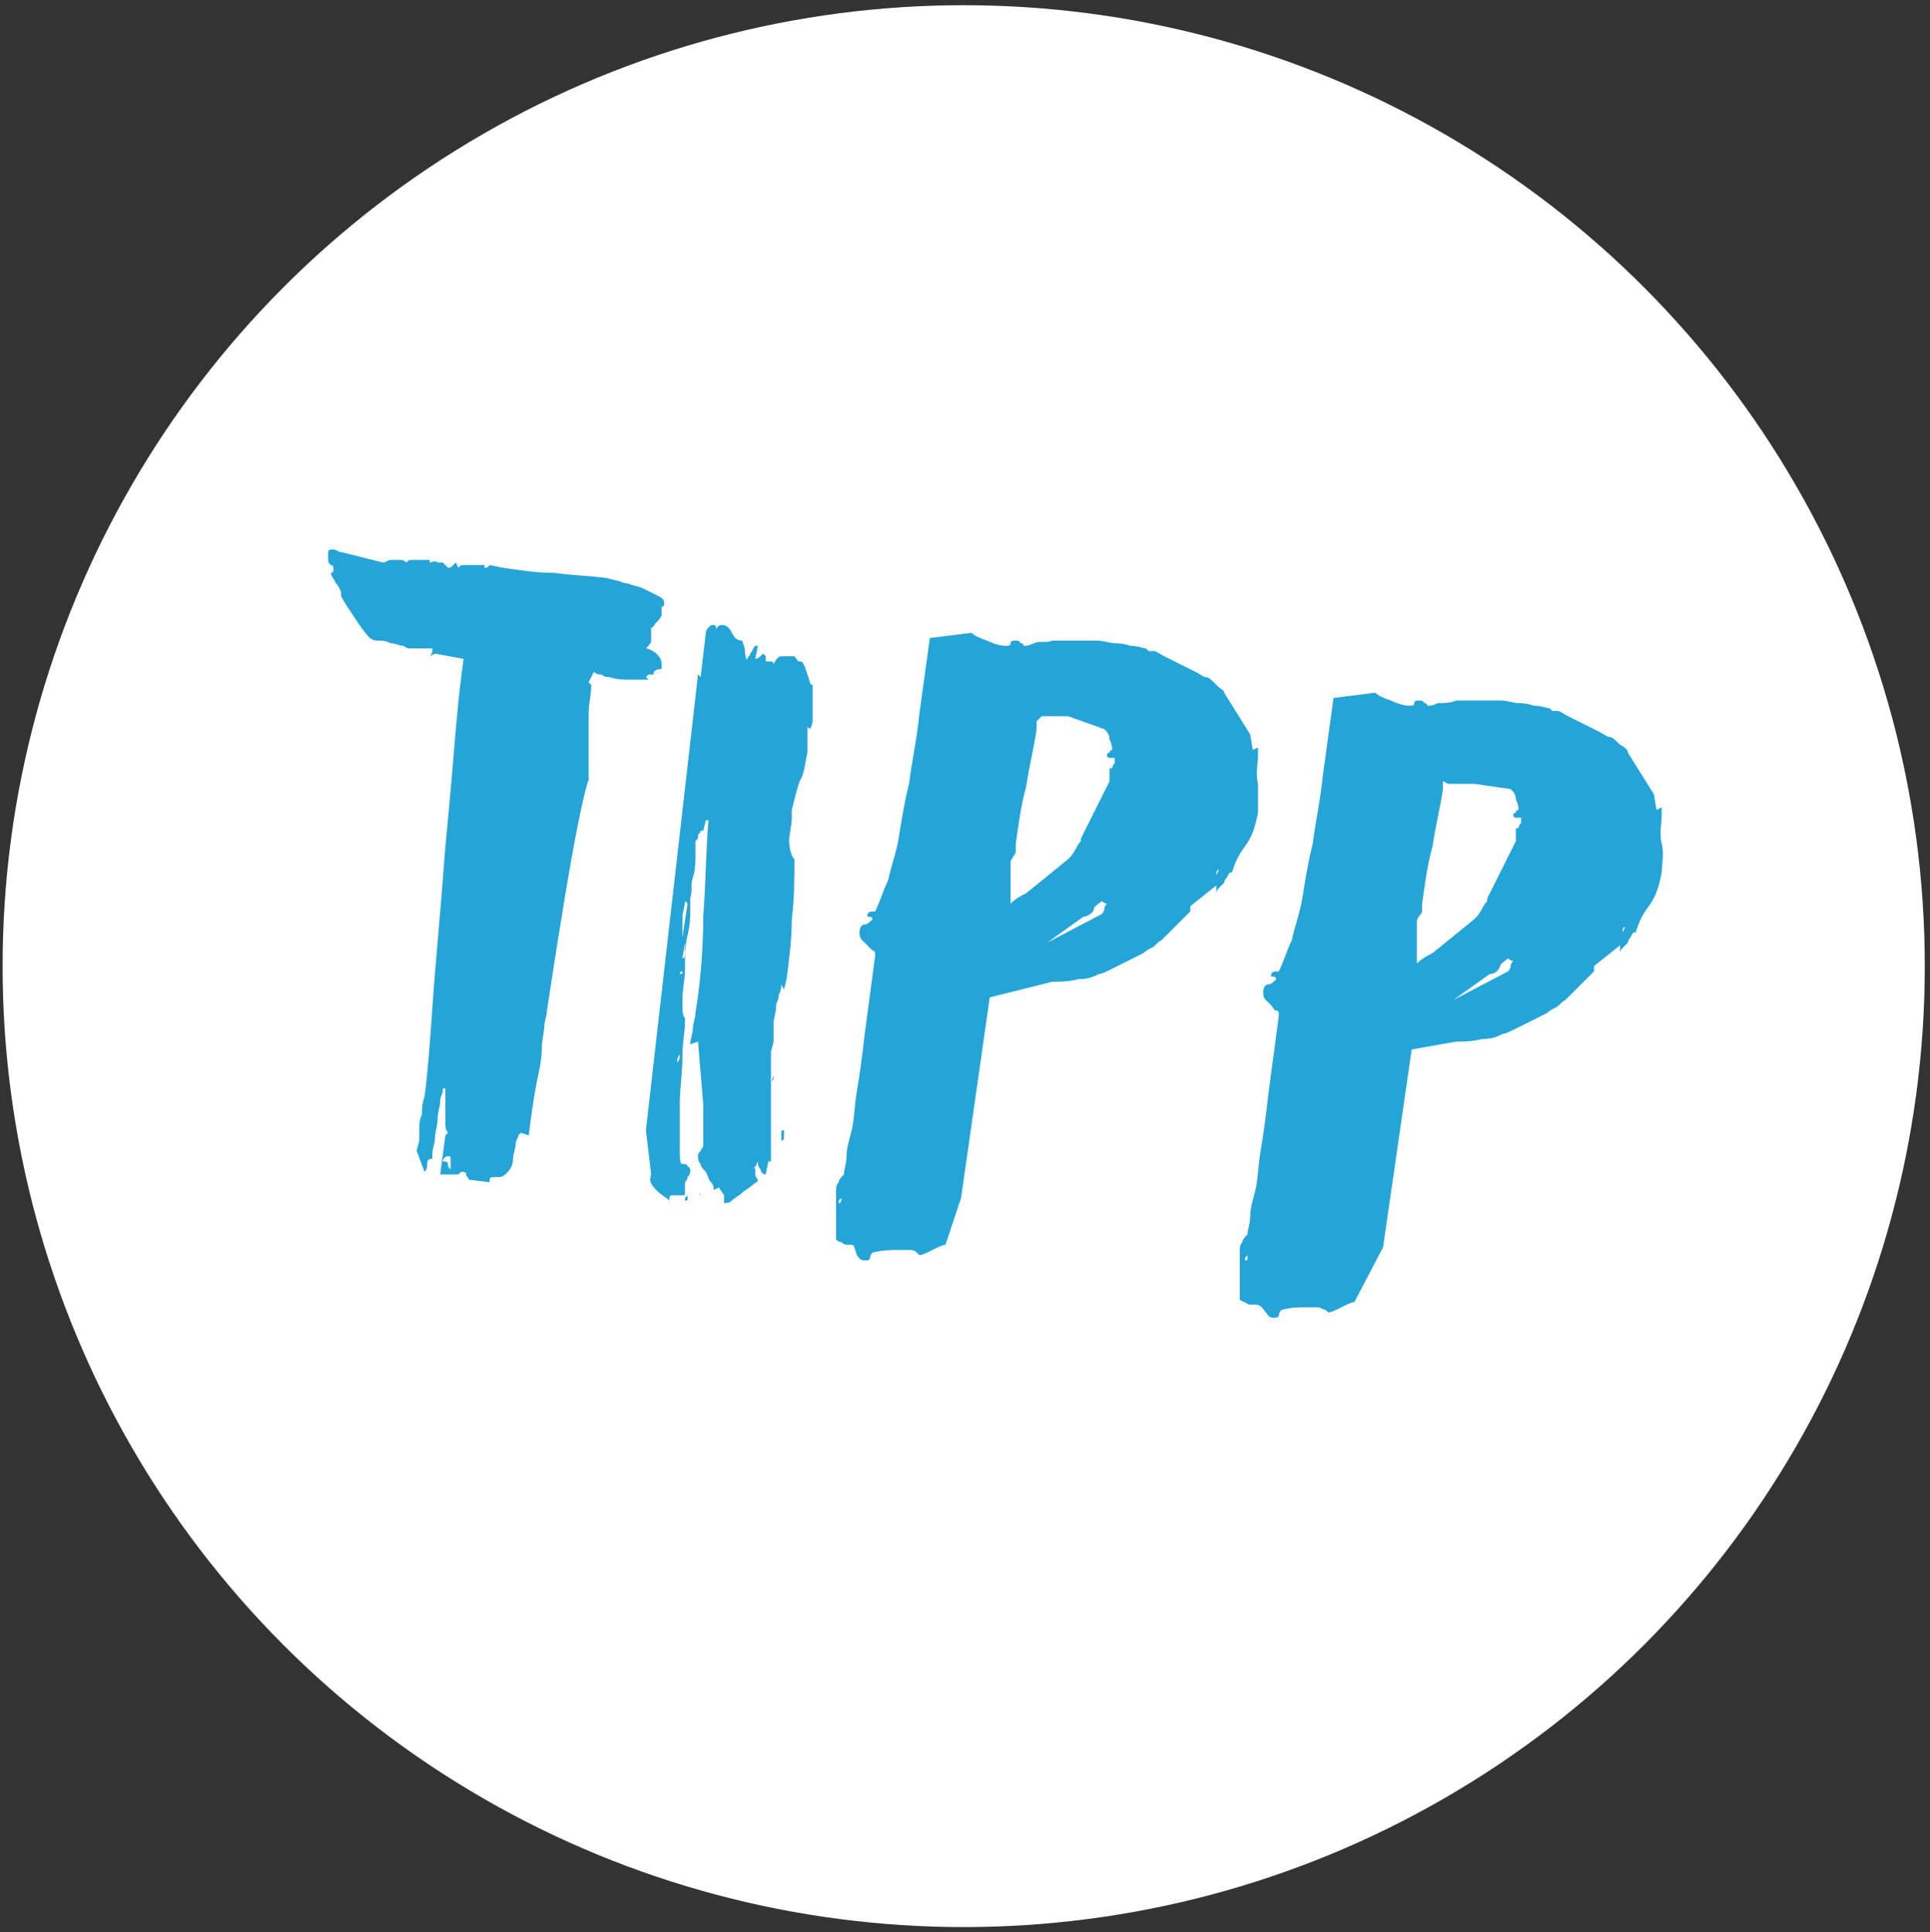
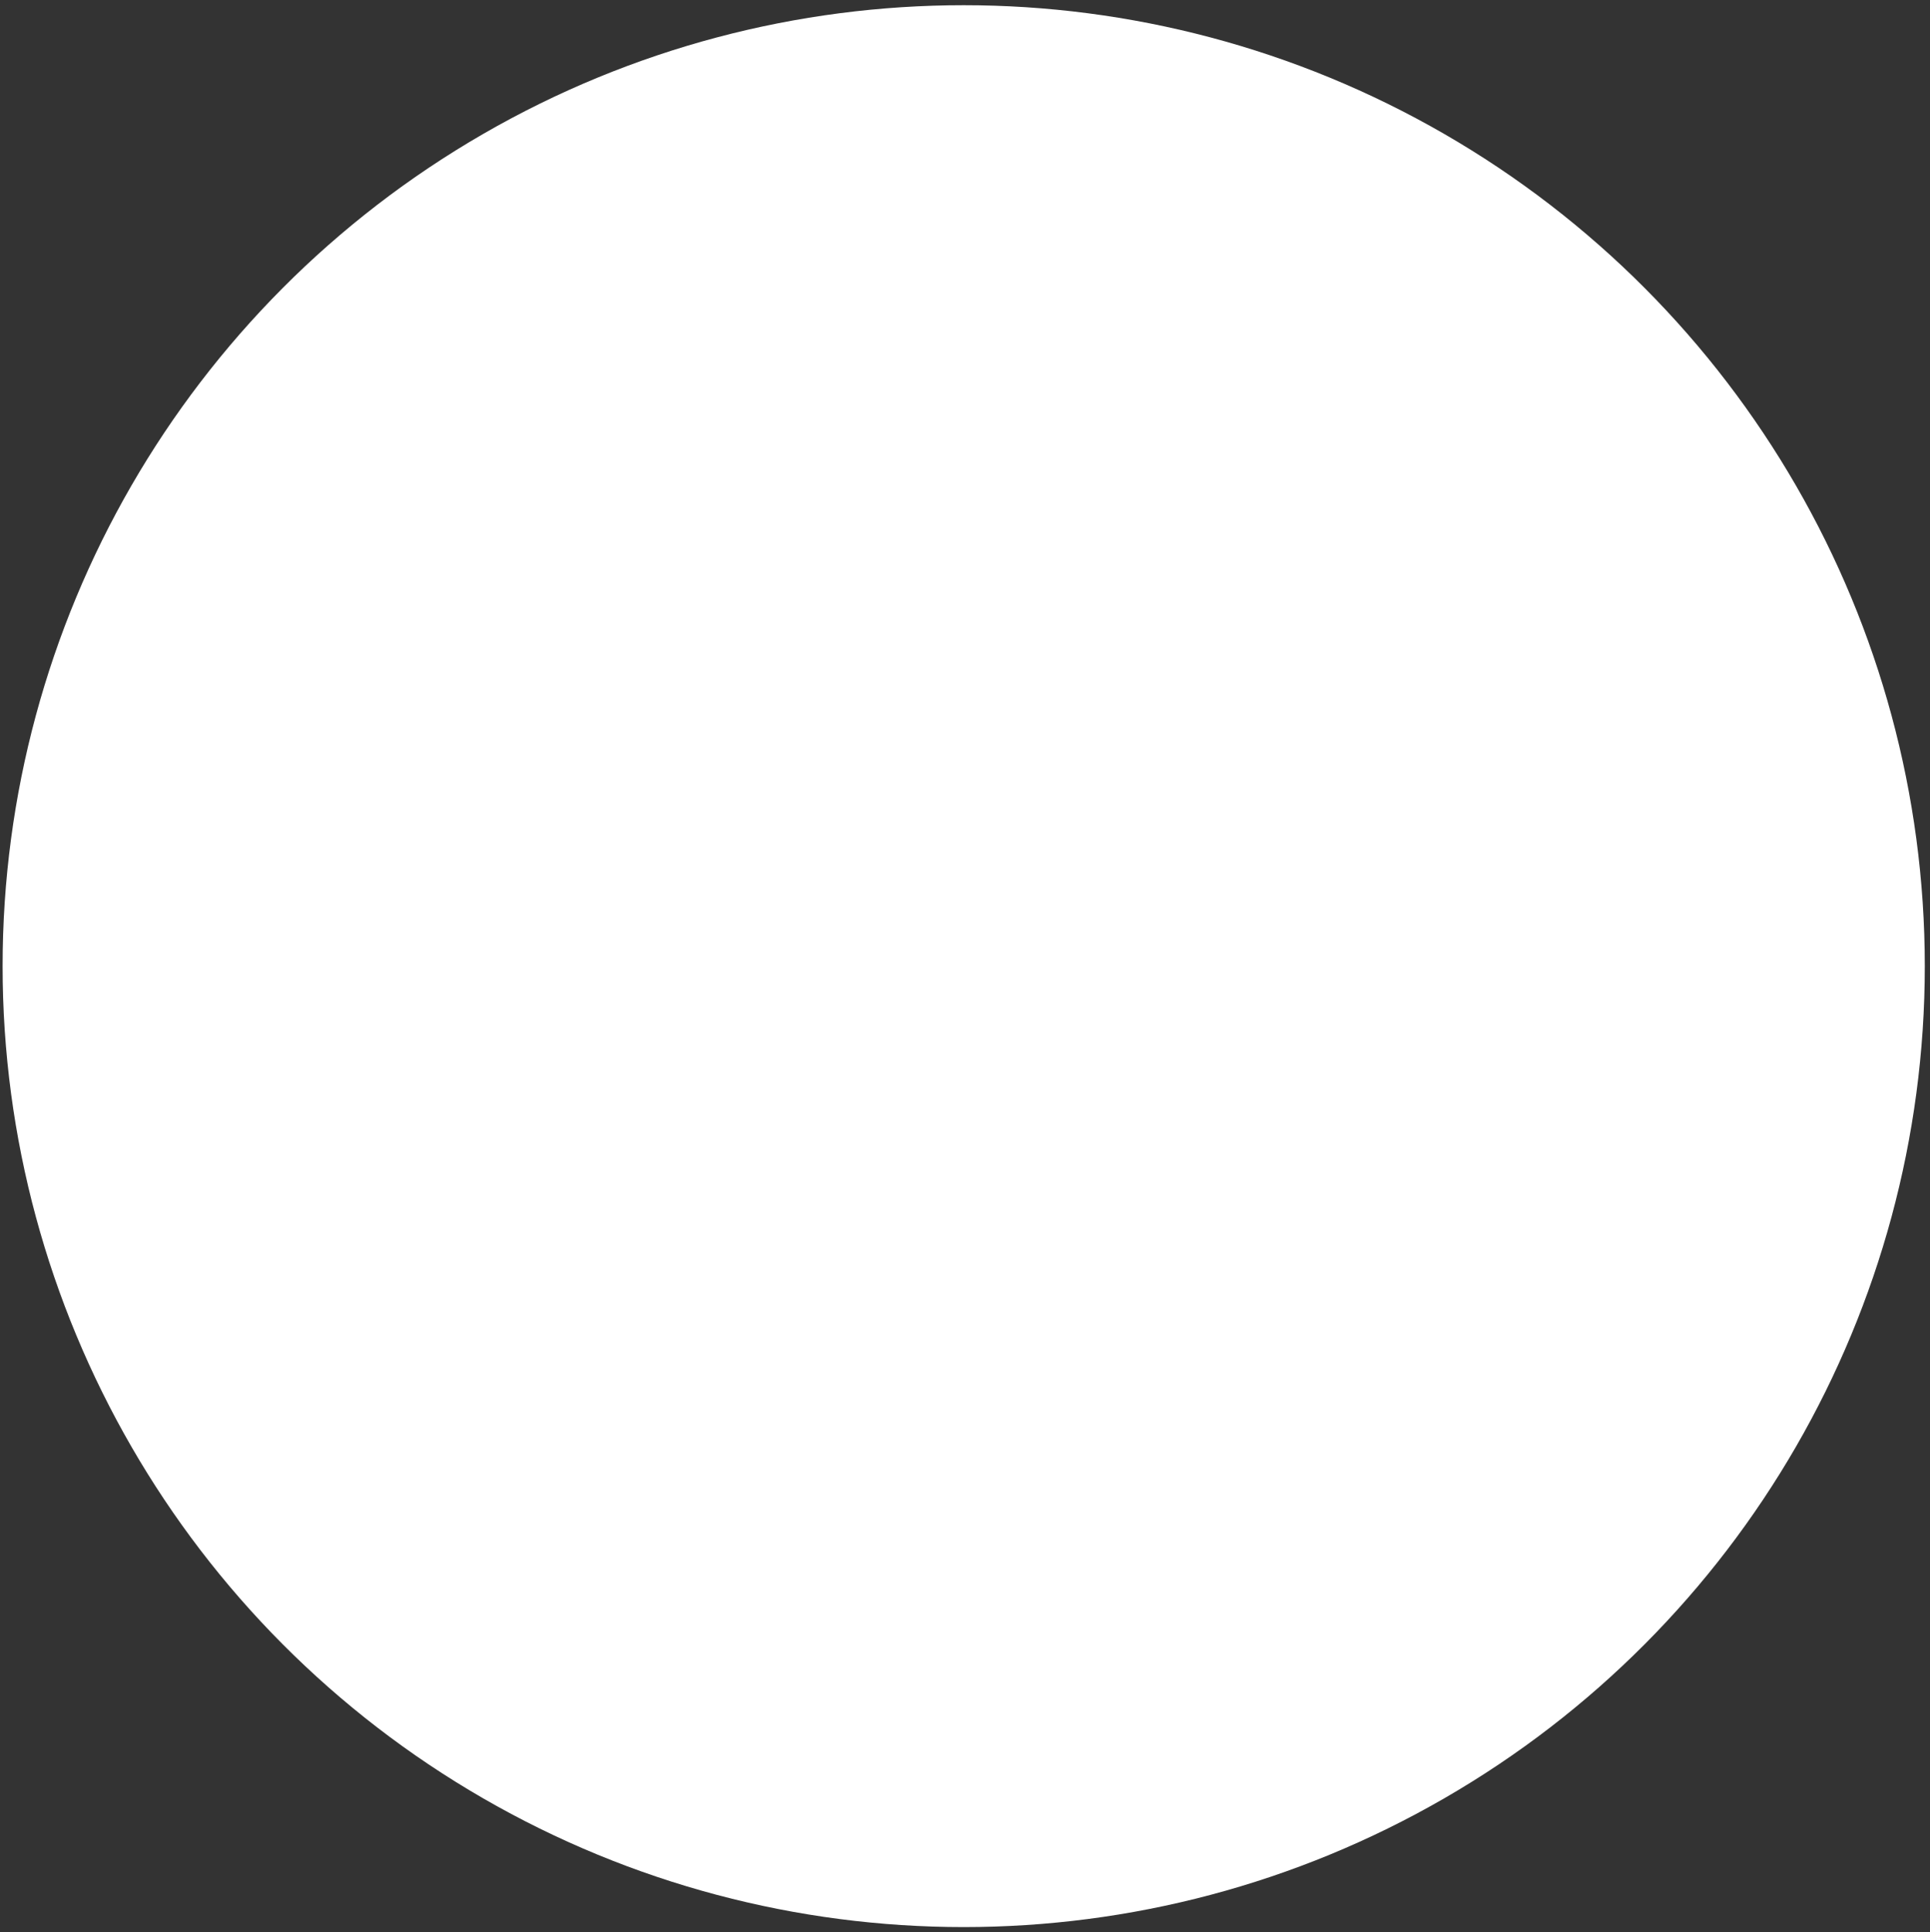
<svg xmlns="http://www.w3.org/2000/svg" version="1.1" id="Ebene_1" x="0px" y="0px" viewBox="0 0 74.1 74.2" style="enable-background:new 0 0 74.1 74.2;" xml:space="preserve">
  <rect x="0" y="0" width="74.1" height="74.2" fill="#333333" stroke="none" />
  <style type="text/css">
	.st0{fill:#FFFFFF;}
	.st1{fill:#25A5D7;}
</style>
  <g id="Gruppe_402_00000007386349831467168760000003418219638995881856_" transform="translate(-32 -635)">
    <g id="Gruppe_366-4_00000114054678281808574760000017115001935693944715_" transform="translate(0 62)">
      <circle id="Ellipse_9-4_00000042711760968725019370000013132264381636643201_" class="st0" cx="69" cy="610.1" r="36.9" />
    </g>
  </g>
  <g>
-     <path class="st1" d="M16,44.2c0-0.1,0.1-0.3,0.1-0.5c0-0.1,0-0.1,0-0.2c0-0.1,0-0.1,0-0.2c0-0.1,0-0.3,0.1-0.5c0-0.2,0-0.4,0.1-0.7   c0.1-0.7,0.2-1.9,0.3-3.4c0.1-1.5,0.3-3.5,0.5-6.2c0.1-1,0.2-2.1,0.3-3.3c0.1-1.2,0.2-2.5,0.4-3.9l-1.1-0.2l-0.2,0.1   c0,0,0.1-0.1,0.1-0.2l0-0.1c0,0-0.1,0-0.3,0c-0.2,0-0.3,0-0.4,0l-0.1,0c-0.1,0-0.2,0-0.3-0.1c-0.2,0-0.3-0.1-0.5-0.1   c-0.2-0.1-0.3-0.1-0.5-0.1c-0.2,0-0.3-0.1-0.3-0.1c-0.2-0.2-0.4-0.5-0.6-0.8c-0.2-0.3-0.4-0.6-0.5-0.8c0,0,0,0,0-0.1   c0-0.1-0.1-0.3-0.2-0.4c-0.1-0.2-0.2-0.3-0.2-0.4c0.1,0,0.1-0.1,0.1-0.1c0-0.1,0-0.2-0.1-0.2c-0.1-0.1-0.1-0.1-0.1-0.3l0-0.2   c0-0.1,0.1-0.1,0.2-0.1c0.1,0,0.2,0.1,0.3,0.1l1.6,0.4c0.1,0,0.2-0.1,0.3-0.1c0.1,0,0.2,0,0.3,0l0.1,0c0.1,0,0.2,0.1,0.2,0.1   c0.1-0.1,0.1-0.1,0.3-0.1c0.1,0,0.3,0,0.4,0l0.2,0l0,0.1c0.1,0,0.2-0.1,0.3,0l0.2,0c0,0,0,0,0.1,0.1c0,0,0.1,0.1,0.1,0.1   c0.1,0,0.1,0,0.2-0.1c0.1-0.1,0.1-0.1,0.1-0.1l0.1,0.2l0.1-0.1c0,0,0.1,0,0.1,0c0.1,0,0.1,0,0.2,0c0.1,0,0.1,0,0.2,0   c0.1,0,0.1,0,0.2,0l0.2,0c0,0,0,0,0,0.1c0,0,0.1,0,0.1,0l0.1-0.1l0.5,0.1c0.7,0.1,1.3,0.2,2,0.2c0.7,0.1,1.3,0.1,2,0.2l0.4,0.1   c0.1,0,0.2,0.1,0.4,0.1c0.2,0.1,0.4,0.1,0.6,0.2c0.2,0.1,0.4,0.2,0.6,0.3c0.2,0.1,0.2,0.2,0.2,0.3c0,0,0,0.1-0.1,0.1l0,0.3   c0,0.1-0.1,0.2-0.2,0.3c-0.1,0.1-0.1,0.2-0.2,0.2c0,0.1,0,0.2,0,0.3c0,0.1,0,0.1,0,0.2c0,0.1-0.1,0.2-0.2,0.3   c0.1,0,0.3,0.1,0.4,0.2c0.1,0.1,0.2,0.2,0.2,0.4l0,0.1c0,0.1,0,0.1-0.1,0.1c0,0-0.1,0-0.2,0.1c0,0.1,0,0.1,0,0.1c0,0,0,0-0.1,0   c0,0-0.1,0-0.1,0c0,0-0.1,0.1-0.1,0.1l0.1,0.1c-0.2,0-0.4,0-0.7,0c-0.3,0-0.5,0-0.8-0.1c-0.1,0-0.2,0-0.3-0.1c-0.1,0-0.2,0-0.3-0.1   l-0.2,0.4l0.1,0.1c0,0.4-0.1,0.7-0.1,1.1c0,0.3,0,0.6,0,0.9c0,0.3,0,0.6,0,0.8l0,0.5c0,0,0,0.1,0,0.1c0,0.1,0,0.1,0,0.1l0,0.2   c0.1-0.4-0.1,0.1-0.4,1.6c-0.3,1.5-0.7,3.9-1.2,7.2c0,0.2-0.1,0.4-0.1,0.6s-0.1,0.5-0.1,0.9c0,0.4-0.1,0.8-0.2,1.3   c-0.1,0.5-0.2,1.2-0.3,2L20,43.5l-0.1,0.1c0,0.1-0.1,0.2-0.1,0.3c0,0.2-0.1,0.4-0.1,0.6c0,0.2-0.1,0.4-0.2,0.5s-0.2,0.2-0.3,0.2   l-0.2,0c-0.1,0-0.2,0-0.2,0.1c0,0,0,0.1,0,0.1L18,45.3c0-0.1-0.1-0.1-0.1-0.2c0-0.1-0.1-0.1-0.2-0.1c0,0-0.1,0.1-0.1,0.1l-0.1,0   c0,0-0.2,0-0.3,0c-0.2,0-0.3,0-0.3,0l0.2-1.5l0.1-0.1c0,0-0.1-0.1-0.1-0.3c0-0.2,0-0.3,0-0.4l0-0.1c0,0,0,0,0-0.1   c0-0.4,0-0.6,0-0.7c0-0.1,0-0.1,0-0.1c0,0-0.1,0-0.1,0c0,0,0,0.1,0,0.1c0,0.1-0.1,0.2-0.1,0.4c0,0.2-0.1,0.4-0.1,0.7   c0,0.2-0.1,0.5-0.1,0.7c0,0.2-0.1,0.4-0.1,0.6l0,0.1c0,0,0,0,0,0.1c-0.1,0-0.2,0-0.2,0.2c0,0.1,0,0.2-0.1,0.3L16,44.2z M15.7,21.7   C15.7,21.7,15.6,21.7,15.7,21.7C15.6,21.7,15.6,21.7,15.7,21.7C15.7,21.7,15.7,21.7,15.7,21.7z M17,44.6C17,44.6,17,44.6,17,44.6   c0.1,0,0.2,0,0.2,0.1c0,0.1,0,0.1,0.1,0.2l0-0.3c0-0.2,0-0.2-0.1-0.2C17.1,44.4,17,44.5,17,44.6z" />
-     <path class="st1" d="M27.6,45.6l-0.2,0.1c0,0,0,0,0,0c0,0,0,0,0,0c0-0.1,0-0.2-0.1-0.3c-0.1-0.1-0.1-0.2-0.2-0.4   c-0.1-0.1-0.2-0.2-0.2-0.3c-0.1-0.1-0.1-0.2-0.1-0.3c0-0.1,0-0.1,0.1-0.2c0-0.1,0.1-0.1,0.1-0.2c0-0.3,0-0.5,0-0.7   c0-0.2,0-0.4,0-0.7c0,0,0-0.1,0-0.1c0,0,0-0.1,0-0.1L26.8,40l-0.3,0.1c0-0.2,0.1-0.4,0.1-0.6s0.1-0.4,0.1-0.6   c0.2-1.2,0.3-2.5,0.3-3.7c0.1-1.3,0.1-2.5,0.2-3.7l-0.1,0l-0.1,0.4l-0.1,0c0,0.1-0.1,0.1-0.1,0.2c0,0.1,0,0.1-0.1,0.2   c0,0.1,0,0.1,0,0.2c0,0.1,0,0.2,0,0.4c0,0.2,0,0.5-0.1,0.8s0,0.5-0.1,0.8c0,0.3,0,0.4,0,0.5c0,0.2,0,0.5-0.1,0.9   c-0.1,0.4-0.1,0.8-0.1,1.3c0,0.4-0.1,0.8-0.1,1.2c0,0.4,0,0.6,0.1,0.7l0,0.2c0,0.3-0.1,0.7-0.1,1.3c0,0.6-0.1,1.2-0.1,1.8   c0,0.6,0,1.1,0,1.6c0,0.5,0,0.7,0.1,0.7c0.1,0,0.2,0,0.2,0.1c0.1,0,0.1,0.1,0.1,0.2c0,0,0,0.1-0.1,0.2c0,0.1-0.1,0.2-0.1,0.2   c0,0.1,0,0.1,0,0.2c0,0.1,0,0.1,0,0.2c0,0.1,0,0.1-0.1,0.1c-0.1,0-0.1,0-0.2,0c-0.1,0-0.1,0-0.2,0c-0.1,0-0.1,0.1-0.1,0.2   c-0.1-0.1-0.3-0.2-0.5-0.4c-0.2-0.2-0.3-0.4-0.2-0.5l-0.1,0c0.1,0,0.1-0.1,0.1-0.1c0,0,0,0,0,0c0,0,0,0,0,0l-0.2-1.7l2-17.5   l0.1,0.1l0.2-1.7c0,0,0-0.1,0.1-0.2c0.1-0.1,0.1-0.1,0.2-0.1c0.1,0,0.1,0.1,0.1,0.2c0-0.1,0.1-0.2,0.2-0.2c0.2,0,0.3,0.1,0.4,0.3   c0.1,0.2,0.2,0.3,0.4,0.3c0,0.1,0.1,0.2,0.1,0.4c0,0.2,0.1,0.3,0,0.4c0,0,0-0.1,0.1-0.1c0-0.1,0.1-0.1,0.1-0.2   c0.1-0.1,0.1-0.2,0.2-0.3c0,0,0,0,0,0c0,0,0,0,0,0l0.1,0l-0.1,0.5c0.1,0,0.2-0.1,0.3-0.2l0.1,0.1c0,0,0,0,0,0.1c0,0,0,0,0,0.1   c0,0,0.1,0,0.1,0c0,0,0,0,0.1,0c0.1,0,0.1,0.1,0.1,0.1c0.1-0.2,0.2-0.3,0.3-0.3c0.1,0,0.3,0,0.5,0c0.1,0.1,0.1,0.2,0.2,0.2   c0.1,0,0.1,0,0.2,0.2l0.2,0.6c0,0.1,0.1,0.1,0.1,0.1c0,0.1,0,0.2,0,0.3c0,0.1,0,0.3,0,0.4c0,0.2,0,0.3,0,0.4c0,0.1,0,0.2,0,0.3   c0,0,0,0.1-0.1,0.3C31,27.9,31,27.9,31,28l0,0.3c0,0,0,0.1,0,0.2c0,0.1,0,0.3,0,0.4c-0.1,0.4-0.1,0.8-0.3,1.1   c-0.1,0.3-0.2,0.7-0.3,1.1l0,0.3c0,0.3-0.1,0.6-0.1,0.9s0.1,0.6,0.2,0.7c0,0.7,0,1.5-0.1,2.3c0,0.8-0.1,1.5-0.2,2.3l-0.1,0.4   l-0.1-0.2c0,0.1,0,0.2-0.1,0.4c0,0.2-0.1,0.3-0.1,0.4c0,0.3-0.1,0.5-0.1,0.7c0,0.2,0,0.4,0,0.7l-0.1,0.4l0,3.2c0,0.2,0,0.3,0,0.5   c0,0.2,0,0.3,0,0.5l-0.1,0l-0.1,0.5c-0.1,0-0.2-0.1-0.2-0.2c-0.1-0.1-0.1-0.2-0.1-0.3l-0.1,0.2c0,0-0.1,0.1-0.1,0.1   C29,44.8,29,44.9,29,44.9c0,0,0,0.1,0,0.2c0,0.1,0.1,0.2,0.1,0.2c0,0.1-0.1,0.1-0.2,0.2c-0.1,0.1-0.3,0.2-0.4,0.3   c-0.1,0.1-0.3,0.2-0.4,0.3c-0.1,0.1-0.2,0.1-0.3,0.1l0-0.3L27.6,45.6z M26.1,40.5c-0.1,0.1-0.1,0.2-0.1,0.3   C26.1,40.7,26.1,40.6,26.1,40.5z M26.2,37.3c0,0-0.1,0-0.1,0.1c0,0.1,0,0.1,0,0.1c0,0,0,0,0-0.1C26.2,37.4,26.2,37.4,26.2,37.3z    M26.2,36.8c0.1,0,0.1-0.1,0.1-0.2c0-0.1,0-0.2,0-0.4L26.2,36.8z M26.3,34.6c0,0.2-0.1,0.4-0.1,0.7c0,0.2,0,0.5,0,0.7l0.2-1.3   L26.3,34.6z M26.2,37.9C26.2,38,26.2,38,26.2,37.9C26.2,38,26.2,37.9,26.2,37.9z M26.4,45.9c0,0,0,0.1,0,0.1c0,0.1,0,0.1-0.1,0.1   c0,0,0,0,0-0.1C26.4,45.9,26.4,45.9,26.4,45.9z M26.9,45.9C26.9,45.8,26.8,45.8,26.9,45.9c0-0.1,0-0.1,0-0.1L26.9,45.9z M29.6,41.6   c0-0.1,0.1-0.1,0.1-0.2l0-0.1L29.6,41.6z M29.9,44.6C29.8,44.6,29.8,44.6,29.9,44.6c0-0.1,0-0.1,0-0.1L29.9,44.6z M30.1,43.4   c0,0,0,0.1,0,0.2c0,0.1,0,0.2-0.1,0.2c0,0,0,0,0,0c0-0.1,0-0.1,0-0.2C30,43.4,30,43.4,30.1,43.4z" />
-     <path class="st1" d="M32.7,47.8c0,0-0.1,0-0.1,0c-0.1,0-0.1,0-0.1,0c0,0-0.1,0-0.2-0.1c-0.1,0-0.2-0.1-0.2-0.1l0-0.2   c0-0.3,0-0.5,0-0.8c0-0.3,0-0.5,0-0.8c0-0.2,0-0.3,0.1-0.4c0-0.1,0.1-0.2,0.2-0.3c0-0.2,0.1-0.4,0.1-0.7c0-0.3,0.1-0.6,0.2-1   c0.1-0.4,0.1-0.9,0.2-1.5c0.1-0.6,0.2-1.3,0.3-2.2l0.4-3c0-0.1,0-0.2-0.1-0.2c-0.1-0.1-0.1-0.1-0.2-0.2c-0.1-0.1-0.1-0.1-0.2-0.2   c-0.1-0.1-0.1-0.2-0.1-0.3c0-0.2,0.1-0.3,0.2-0.3c0.1,0,0.2-0.1,0.3-0.2c0-0.1-0.1-0.1-0.2-0.1c0-0.2,0.1-0.2,0.3-0.2   c0.2-0.4,0.3-0.8,0.5-1.2c0.1-0.5,0.3-1,0.4-1.6c0.1-0.6,0.2-1.3,0.4-2.1c0.1-0.8,0.3-1.7,0.4-2.7l0.4-2.9l1.6-0.2   c0.1,0.1,0.3,0.2,0.6,0.3c0.2,0.1,0.5,0.2,0.7,0.2c0.1,0,0.2,0,0.2-0.1c0-0.1,0.1-0.1,0.2-0.1c0.1,0,0.1,0,0.2,0.1   c0.1,0,0.1,0.1,0.1,0.1c0.1,0,0.2,0,0.4-0.1s0.5,0,0.7-0.1c0.3,0,0.5,0,0.7,0c0.2,0,0.4,0,0.5,0c0,0,0.2,0,0.5,0   c0.3,0,0.5,0.1,0.7,0.1c0.1,0,0.3,0,0.6,0.1c0.3,0,0.5,0.1,0.6,0.1c0,0,0.1,0.1,0.1,0.1c0.1,0,0.1,0,0.2,0c0.1,0,0.2,0.1,0.4,0.2   s0.4,0.2,0.6,0.3c0.2,0.1,0.4,0.2,0.6,0.3c0.2,0.1,0.3,0.2,0.4,0.2c0.1,0,0.2,0.1,0.4,0.3s0.3,0.2,0.3,0.3l1,1.6l0.1,0.6l0.2-0.1   c0,0,0,0.1,0,0.1c0,0,0,0.1,0,0.2c0,0.3-0.1,0.7,0,1.1c0,0.4,0,0.8,0,1.1c-0.1,0.5-0.2,0.9-0.5,1.3c-0.3,0.4-0.4,0.7-0.5,1   c-0.1,0-0.1,0-0.2,0.2c-0.1,0.1-0.1,0.2-0.1,0.2c0,0-0.1,0.1-0.2,0.2c-0.1,0.1-0.1,0.2-0.1,0.2l0-0.3l-1,0.8l0,0.2   c0,0-0.1,0.1-0.2,0.2c-0.1,0.1-0.3,0.3-0.4,0.4c-0.2,0.2-0.3,0.3-0.5,0.5c-0.2,0.1-0.3,0.3-0.4,0.3c0,0-0.2,0.1-0.3,0.2   c-0.2,0.1-0.4,0.2-0.6,0.3c-0.2,0.1-0.4,0.2-0.6,0.3c-0.2,0.1-0.4,0.2-0.5,0.2c-0.2,0.1-0.4,0.2-0.8,0.2c-0.4,0.1-0.7,0.1-1,0.1   L38,38.3L36.9,46l-0.6,1.8c-0.1,0-0.3,0.1-0.5,0.2c-0.2,0.1-0.4,0.2-0.5,0.2c0,0-0.1-0.1-0.1-0.1C35.1,48,35,48,34.9,48   c-0.1,0-0.3,0-0.5,0c-0.2,0-0.5,0-0.9,0.1c0,0-0.1,0.1-0.1,0.2c0,0.1-0.1,0.1-0.2,0.1c-0.2,0-0.2-0.1-0.3-0.2   C32.8,47.9,32.8,47.8,32.7,47.8z M32.3,46C32.3,46,32.2,46,32.3,46c-0.1,0.1-0.1,0.1-0.1,0.2c0,0.2,0,0.2,0,0.2l0-0.1c0,0,0,0,0,0   c0,0,0,0,0-0.1C32.3,46.2,32.3,46.1,32.3,46C32.3,46,32.3,46,32.3,46z M32.3,46.5C32.3,46.5,32.3,46.5,32.3,46.5   C32.3,46.6,32.3,46.6,32.3,46.5C32.3,46.5,32.3,46.5,32.3,46.5z M38.8,33.1c0,0.1,0,0.2,0,0.3c0,0.1,0,0.3,0,0.5c0,0.2,0,0.3,0,0.5   c0,0.1,0,0.2,0,0.3c0.2-0.2,0.4-0.3,0.6-0.4L41,33c0.1-0.1,0.2-0.2,0.3-0.4c0.1-0.2,0.2-0.3,0.2-0.3l0-0.1l1.1-2.2c0,0,0-0.1,0-0.2   c0-0.1,0-0.2,0-0.2l0-0.1c0,0,0,0,0.1,0c0,0,0-0.1,0.1-0.2c0-0.1,0-0.2,0-0.2c-0.1,0-0.1,0-0.2,0c-0.1,0-0.1-0.1-0.1-0.1   c0,0,0-0.1,0.1-0.1c0-0.1,0.1-0.1,0.1-0.1c0-0.1,0-0.2-0.1-0.4c0-0.2-0.1-0.3-0.2-0.4L41,27.5c-0.1,0-0.3,0-0.6,0   c-0.3,0-0.4,0-0.4,0l-0.2,0.2l0,0.3c-0.1,0.7-0.3,1.5-0.4,2.2c-0.2,0.7-0.3,1.5-0.4,2.2c0,0.1,0,0.2,0,0.3S38.8,33,38.8,33.1z    M40.2,36.2l2.1-1.1c0,0,0.1-0.1,0.1-0.2c0-0.1,0.1-0.2,0.1-0.2c-0.1,0-0.2-0.1-0.2-0.1c-0.1,0.1-0.3,0.2-0.3,0.3s-0.2,0.3-0.4,0.3   L40.2,36.2z M46.8,33.4c-0.1,0-0.1,0.1-0.1,0.2L46.8,33.4z" />
-     <path class="st1" d="M48.2,50.1c0,0-0.1,0-0.1,0c-0.1,0-0.1,0-0.1,0c0,0-0.1,0-0.2-0.1c-0.1,0-0.2-0.1-0.2-0.1l0-0.2   c0-0.3,0-0.5,0-0.8c0-0.3,0-0.5,0-0.8c0-0.2,0-0.3,0.1-0.4c0-0.1,0.1-0.2,0.2-0.3c0-0.2,0.1-0.4,0.1-0.7c0-0.3,0.1-0.6,0.2-1   c0.1-0.4,0.1-0.9,0.2-1.5c0.1-0.6,0.2-1.3,0.3-2.2l0.4-3c0-0.1,0-0.2-0.1-0.2s-0.1-0.1-0.2-0.2c-0.1-0.1-0.1-0.1-0.2-0.2   s-0.1-0.2-0.1-0.3c0-0.2,0.1-0.3,0.2-0.3c0.1,0,0.2-0.1,0.3-0.2c0-0.1-0.1-0.1-0.2-0.1c0-0.2,0.1-0.2,0.3-0.2   c0.2-0.4,0.3-0.8,0.5-1.2c0.1-0.5,0.3-1,0.4-1.6c0.1-0.6,0.2-1.3,0.4-2.1c0.1-0.8,0.3-1.7,0.4-2.7l0.4-2.9l1.6-0.2   c0.1,0.1,0.3,0.2,0.6,0.3c0.2,0.1,0.5,0.2,0.7,0.2c0.1,0,0.2,0,0.2-0.1c0-0.1,0.1-0.1,0.2-0.1c0.1,0,0.1,0,0.2,0.1   c0.1,0,0.1,0.1,0.1,0.1c0.1,0,0.2,0,0.4-0.1c0.2,0,0.5,0,0.7-0.1c0.3,0,0.5,0,0.7,0c0.2,0,0.4,0,0.5,0c0,0,0.2,0,0.5,0   c0.3,0,0.5,0.1,0.7,0.1c0.1,0,0.3,0,0.6,0.1c0.3,0,0.5,0.1,0.6,0.1c0,0,0.1,0.1,0.1,0.1c0.1,0,0.1,0,0.2,0c0.1,0,0.2,0.1,0.4,0.2   s0.4,0.2,0.6,0.3c0.2,0.1,0.4,0.2,0.6,0.3c0.2,0.1,0.3,0.2,0.4,0.2c0.1,0,0.2,0.1,0.4,0.3c0.2,0.1,0.3,0.2,0.3,0.3l1,1.6l0.1,0.6   l0.2-0.1c0,0,0,0.1,0,0.1c0,0,0,0.1,0,0.2c0,0.3-0.1,0.7,0,1.1s0,0.8,0,1.1c-0.1,0.5-0.2,0.9-0.5,1.3c-0.3,0.4-0.4,0.7-0.5,1   c-0.1,0-0.1,0-0.2,0.2c-0.1,0.1-0.1,0.2-0.1,0.2c0,0-0.1,0.1-0.2,0.2c-0.1,0.1-0.1,0.2-0.1,0.2l0-0.3l-1,0.8l0,0.2   c0,0-0.1,0.1-0.2,0.2c-0.1,0.1-0.3,0.3-0.4,0.4c-0.2,0.2-0.3,0.3-0.5,0.5c-0.2,0.1-0.3,0.3-0.4,0.3c0,0-0.2,0.1-0.3,0.2   c-0.2,0.1-0.4,0.2-0.6,0.3c-0.2,0.1-0.4,0.2-0.6,0.3c-0.2,0.1-0.4,0.2-0.5,0.2c-0.2,0.1-0.4,0.2-0.8,0.2c-0.4,0.1-0.7,0.1-1,0.1   l-1.7,0.3l-1.1,7.6L52,50c-0.1,0-0.3,0.1-0.5,0.2c-0.2,0.1-0.4,0.2-0.5,0.2c0,0-0.1-0.1-0.1-0.1c-0.1,0-0.2-0.1-0.3-0.1   c-0.1,0-0.3,0-0.5,0c-0.2,0-0.5,0-0.9,0.1c0,0-0.1,0.1-0.1,0.2c0,0.1-0.1,0.1-0.2,0.1c-0.2,0-0.2-0.1-0.3-0.2   C48.4,50.1,48.3,50.1,48.2,50.1z M47.9,48.2C47.9,48.2,47.8,48.2,47.9,48.2c-0.1,0.1-0.1,0.1-0.1,0.2c0,0.2,0,0.2,0,0.2l0-0.1   c0,0,0,0,0,0s0,0,0-0.1C47.9,48.4,47.9,48.4,47.9,48.2C47.9,48.3,47.9,48.3,47.9,48.2z M47.9,48.7C47.9,48.7,47.9,48.8,47.9,48.7   C47.9,48.8,47.9,48.8,47.9,48.7C47.9,48.8,47.9,48.8,47.9,48.7z M54.4,35.4c0,0.1,0,0.2,0,0.3c0,0.1,0,0.3,0,0.5c0,0.2,0,0.3,0,0.5   c0,0.1,0,0.2,0,0.3c0.2-0.2,0.4-0.3,0.6-0.4l1.6-1.3c0.1-0.1,0.2-0.2,0.3-0.4c0.1-0.2,0.2-0.3,0.2-0.3l0-0.1l1.1-2.2   c0,0,0-0.1,0-0.2c0-0.1,0-0.2,0-0.2l0-0.1c0,0,0,0,0.1,0c0,0,0-0.1,0.1-0.2c0-0.1,0-0.2,0-0.2c-0.1,0-0.1,0-0.2,0   c-0.1,0-0.1-0.1-0.1-0.1c0,0,0-0.1,0.1-0.1c0-0.1,0.1-0.1,0.1-0.1c0-0.1,0-0.2-0.1-0.4c0-0.2-0.1-0.3-0.2-0.4l-1.4-0.2   c-0.1,0-0.3,0-0.6,0c-0.3,0-0.4,0-0.4,0L55.4,30l0,0.3c-0.1,0.7-0.3,1.5-0.4,2.2c-0.2,0.7-0.3,1.5-0.4,2.2c0,0.1,0,0.2,0,0.3   S54.4,35.2,54.4,35.4z M55.8,38.4l2.1-1.1c0,0,0.1-0.1,0.1-0.2c0-0.1,0.1-0.2,0.1-0.2c-0.1,0-0.2-0.1-0.2-0.1   c-0.1,0.1-0.3,0.2-0.3,0.3c-0.1,0.2-0.2,0.3-0.4,0.3L55.8,38.4z M62.4,35.6c-0.1,0-0.1,0.1-0.1,0.2L62.4,35.6z" />
-   </g>
+     </g>
</svg>